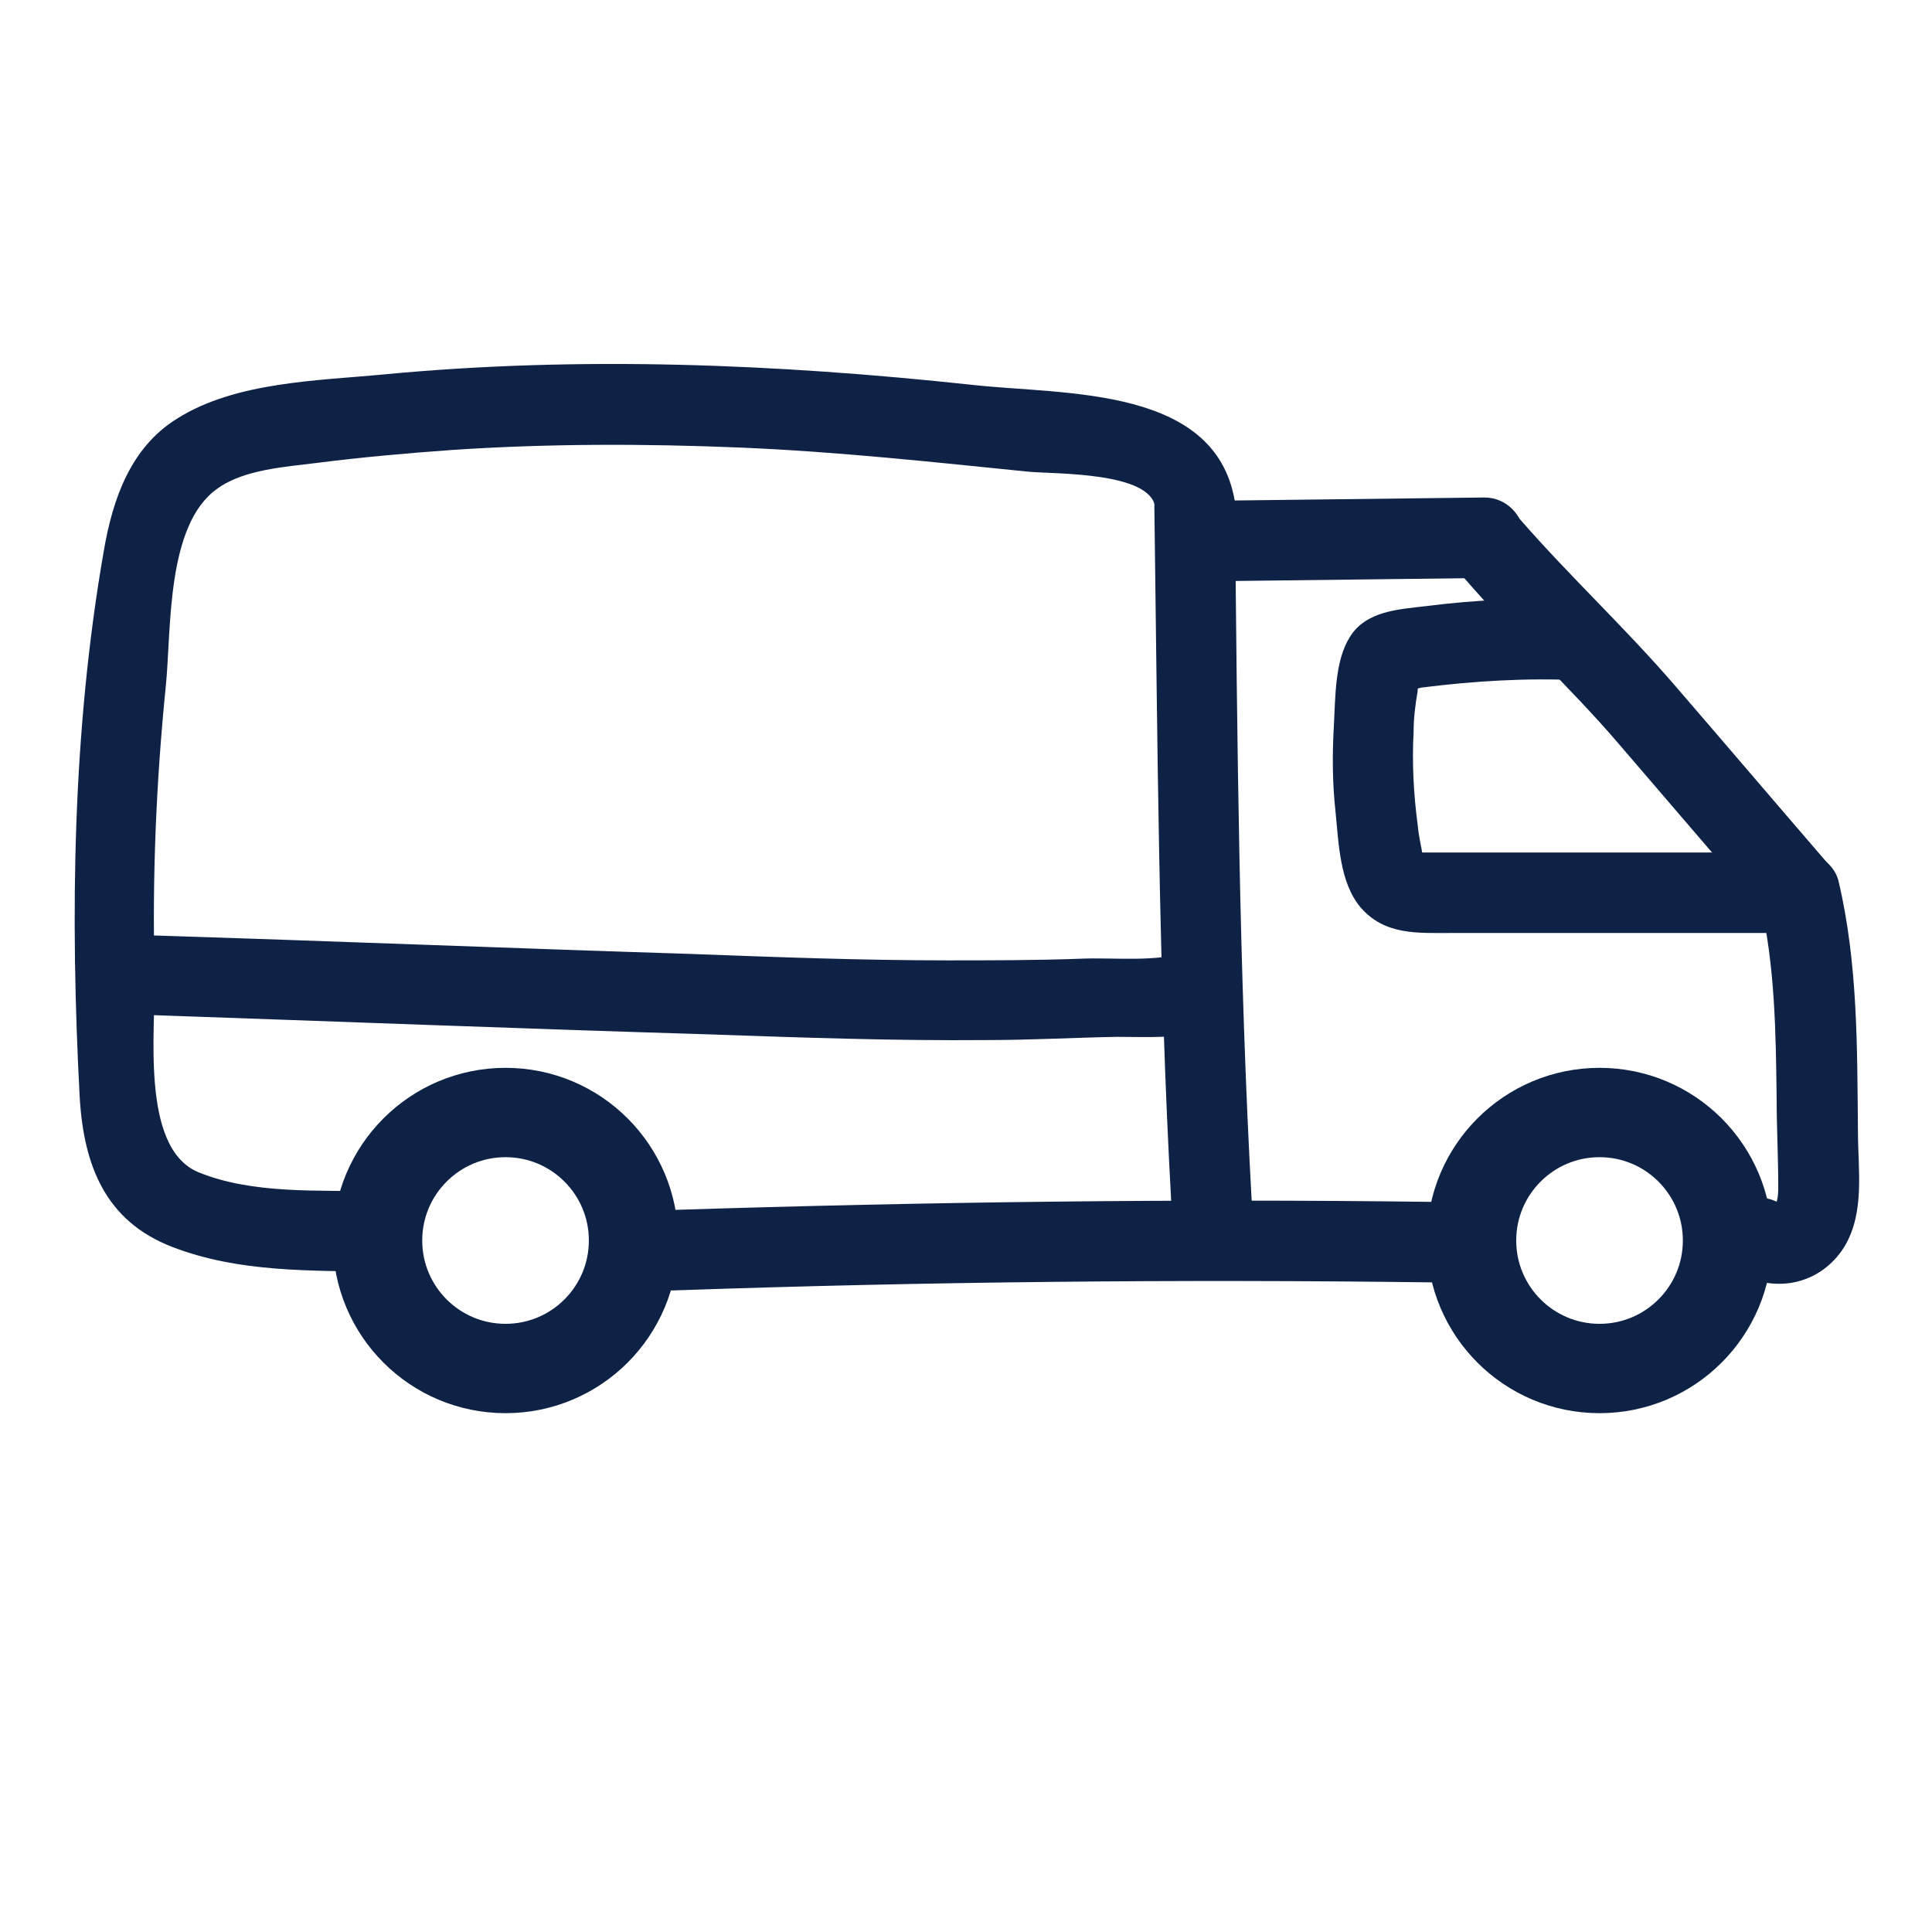
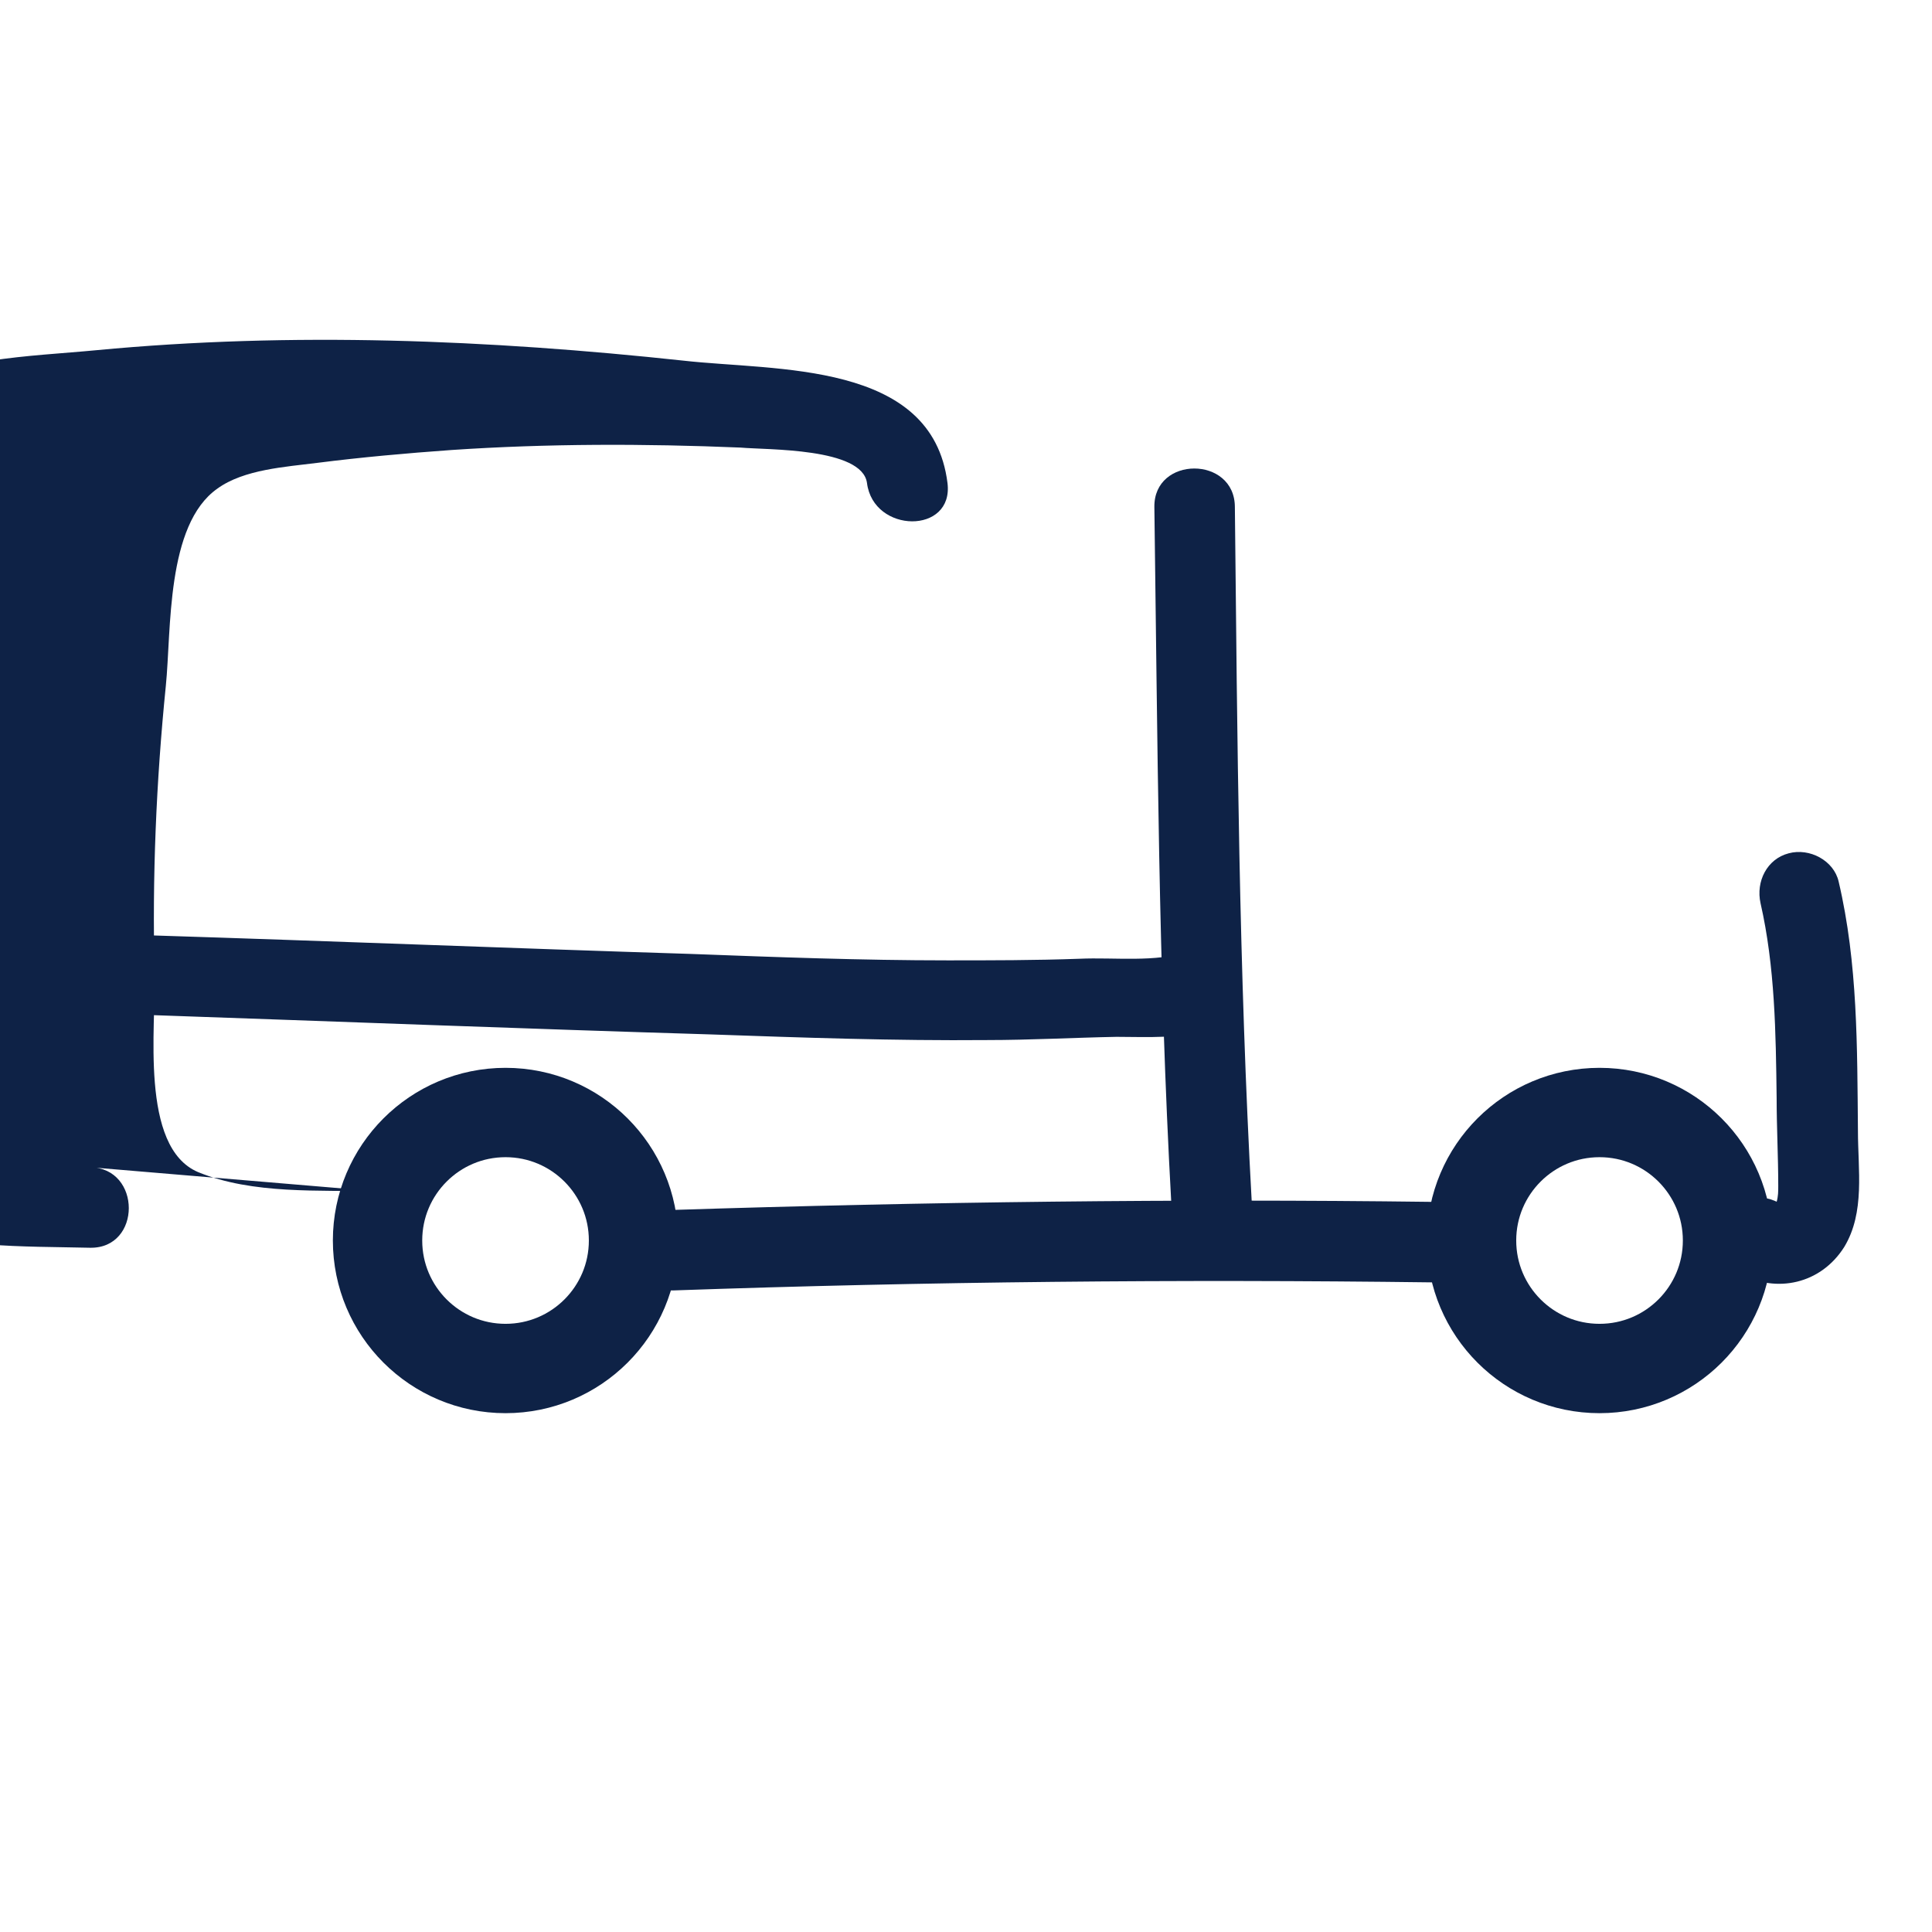
<svg xmlns="http://www.w3.org/2000/svg" id="Layer_1" data-name="Layer 1" viewBox="0 0 24 24">
  <defs>
    <style>
      .cls-1 {
        fill: #0e2246;
      }

      .cls-2 {
        fill: none;
        stroke: #0e2246;
        stroke-miterlimit: 10;
        stroke-width: 1.11px;
      }
    </style>
  </defs>
  <path class="cls-1" d="M8.37,16.03c3.14-.11,6.28-.14,9.41-.1.64,0,.64-.99,0-1-3.14-.04-6.28,0-9.41.1-.64.02-.64,1.02,0,1h0Z" />
  <path class="cls-1" d="M21.4,15.16h0c.23-.05.46-.11.68-.17h-.02c.08.13.17.28.25.42v-.02c-.17.17-.33.33-.5.5h.05c-.08-.03-.17-.05-.25-.07.46.25,1.01.13,1.3-.33.26-.43.17-.96.17-1.44-.01-1.04,0-2.08-.24-3.1-.06-.26-.36-.42-.62-.35-.27.07-.41.35-.35.62.18.79.19,1.61.2,2.42,0,.36.02.73.02,1.09,0,.07,0,.13-.02.2-.03.1,0,.06,0,.04.04,0,.03,0-.03.01.05-.01.09-.01.13,0-.05-.03-.11-.06-.17-.08-.06-.02-.12-.02-.18-.01-.27.03-.5.2-.5.5v.02c0,.17.09.35.25.43h.02c.22.12.56.09.68-.17h0c.11-.26.07-.55-.18-.7-.22-.13-.57-.07-.68.18h0Z" />
-   <path class="cls-1" d="M15.11,7.22l3.33-.04c.26,0,.51-.23.5-.5s-.22-.5-.5-.5l-3.33.04c-.26,0-.51.23-.5.5s.22.5.5.5h0Z" />
-   <path class="cls-1" d="M18.18,7.17c.61.71,1.31,1.35,1.92,2.06s1.26,1.47,1.89,2.2c.18.2.53.18.71,0,.2-.2.18-.5,0-.71-.63-.73-1.26-1.47-1.89-2.2s-1.3-1.35-1.92-2.06c-.18-.2-.53-.18-.71,0-.2.2-.18.5,0,.71h0Z" />
-   <path class="cls-1" d="M19.61,7.45c-.63-.03-1.27,0-1.9.08-.34.04-.74.06-.94.38-.19.3-.18.75-.2,1.1s-.02.71.02,1.07c.04.39.05.88.31,1.19.3.35.71.32,1.13.32s.86,0,1.29,0c.96,0,1.92,0,2.87,0,.64,0,.64-1,0-1-.89,0-1.78,0-2.67,0-.43,0-.86,0-1.29,0-.04,0-.67,0-.67,0,.1.09.14.12.12.06,0-.03-.02-.07-.02-.1-.02-.1-.04-.2-.05-.31-.05-.38-.07-.76-.05-1.14,0-.17.02-.34.05-.51,0-.04.01-.08.02-.13.03-.13-.01-.09-.14.11.03.02.15-.03.18-.03.64-.08,1.29-.12,1.93-.09s.64-.97,0-1h0Z" />
-   <path class="cls-1" d="M4.69,14.8c-.72-.02-1.55.04-2.23-.24-.73-.31-.52-1.82-.54-2.47-.03-1.19.02-2.38.14-3.57.07-.69,0-2,.64-2.45.33-.24.85-.27,1.24-.32.55-.07,1.11-.12,1.67-.16,1.19-.08,2.39-.08,3.59-.03s2.39.18,3.58.3c.33.03,1.51,0,1.57.44.08.63,1.08.64,1,0-.19-1.52-2.13-1.39-3.28-1.52-2.42-.26-4.86-.36-7.29-.13-.83.08-1.85.09-2.58.55-.58.36-.8,1-.91,1.64-.39,2.23-.42,4.53-.3,6.79.05.85.32,1.54,1.15,1.86s1.71.29,2.56.31c.64.01.64-.99,0-1h0Z" />
+   <path class="cls-1" d="M4.69,14.8c-.72-.02-1.55.04-2.23-.24-.73-.31-.52-1.82-.54-2.47-.03-1.19.02-2.38.14-3.57.07-.69,0-2,.64-2.45.33-.24.85-.27,1.24-.32.55-.07,1.11-.12,1.67-.16,1.19-.08,2.39-.08,3.59-.03c.33.03,1.51,0,1.57.44.08.63,1.08.64,1,0-.19-1.52-2.13-1.39-3.28-1.52-2.42-.26-4.86-.36-7.29-.13-.83.08-1.85.09-2.58.55-.58.36-.8,1-.91,1.64-.39,2.23-.42,4.53-.3,6.79.05.85.32,1.54,1.15,1.86s1.71.29,2.56.31c.64.01.64-.99,0-1h0Z" />
  <path class="cls-1" d="M14.34,6.3c.04,2.88.05,5.76.21,8.64.04.64,1.04.64,1,0-.16-2.88-.18-5.76-.21-8.64,0-.64-1.01-.64-1,0h0Z" />
  <path class="cls-1" d="M1.89,12.61c2.31.08,4.63.17,6.94.24,1.14.04,2.28.08,3.43.07.54,0,1.08-.03,1.61-.04.39,0,.78.03,1.16-.1.6-.21.34-1.18-.27-.96-.4.14-.92.07-1.35.09-.55.02-1.1.02-1.64.02-1.06,0-2.13-.04-3.19-.08-2.23-.07-4.46-.16-6.69-.23-.64-.02-.64.98,0,1h0Z" />
  <circle class="cls-2" cx="19.87" cy="15.41" r="1.59" />
  <circle class="cls-2" cx="6.28" cy="15.41" r="1.59" />
</svg>